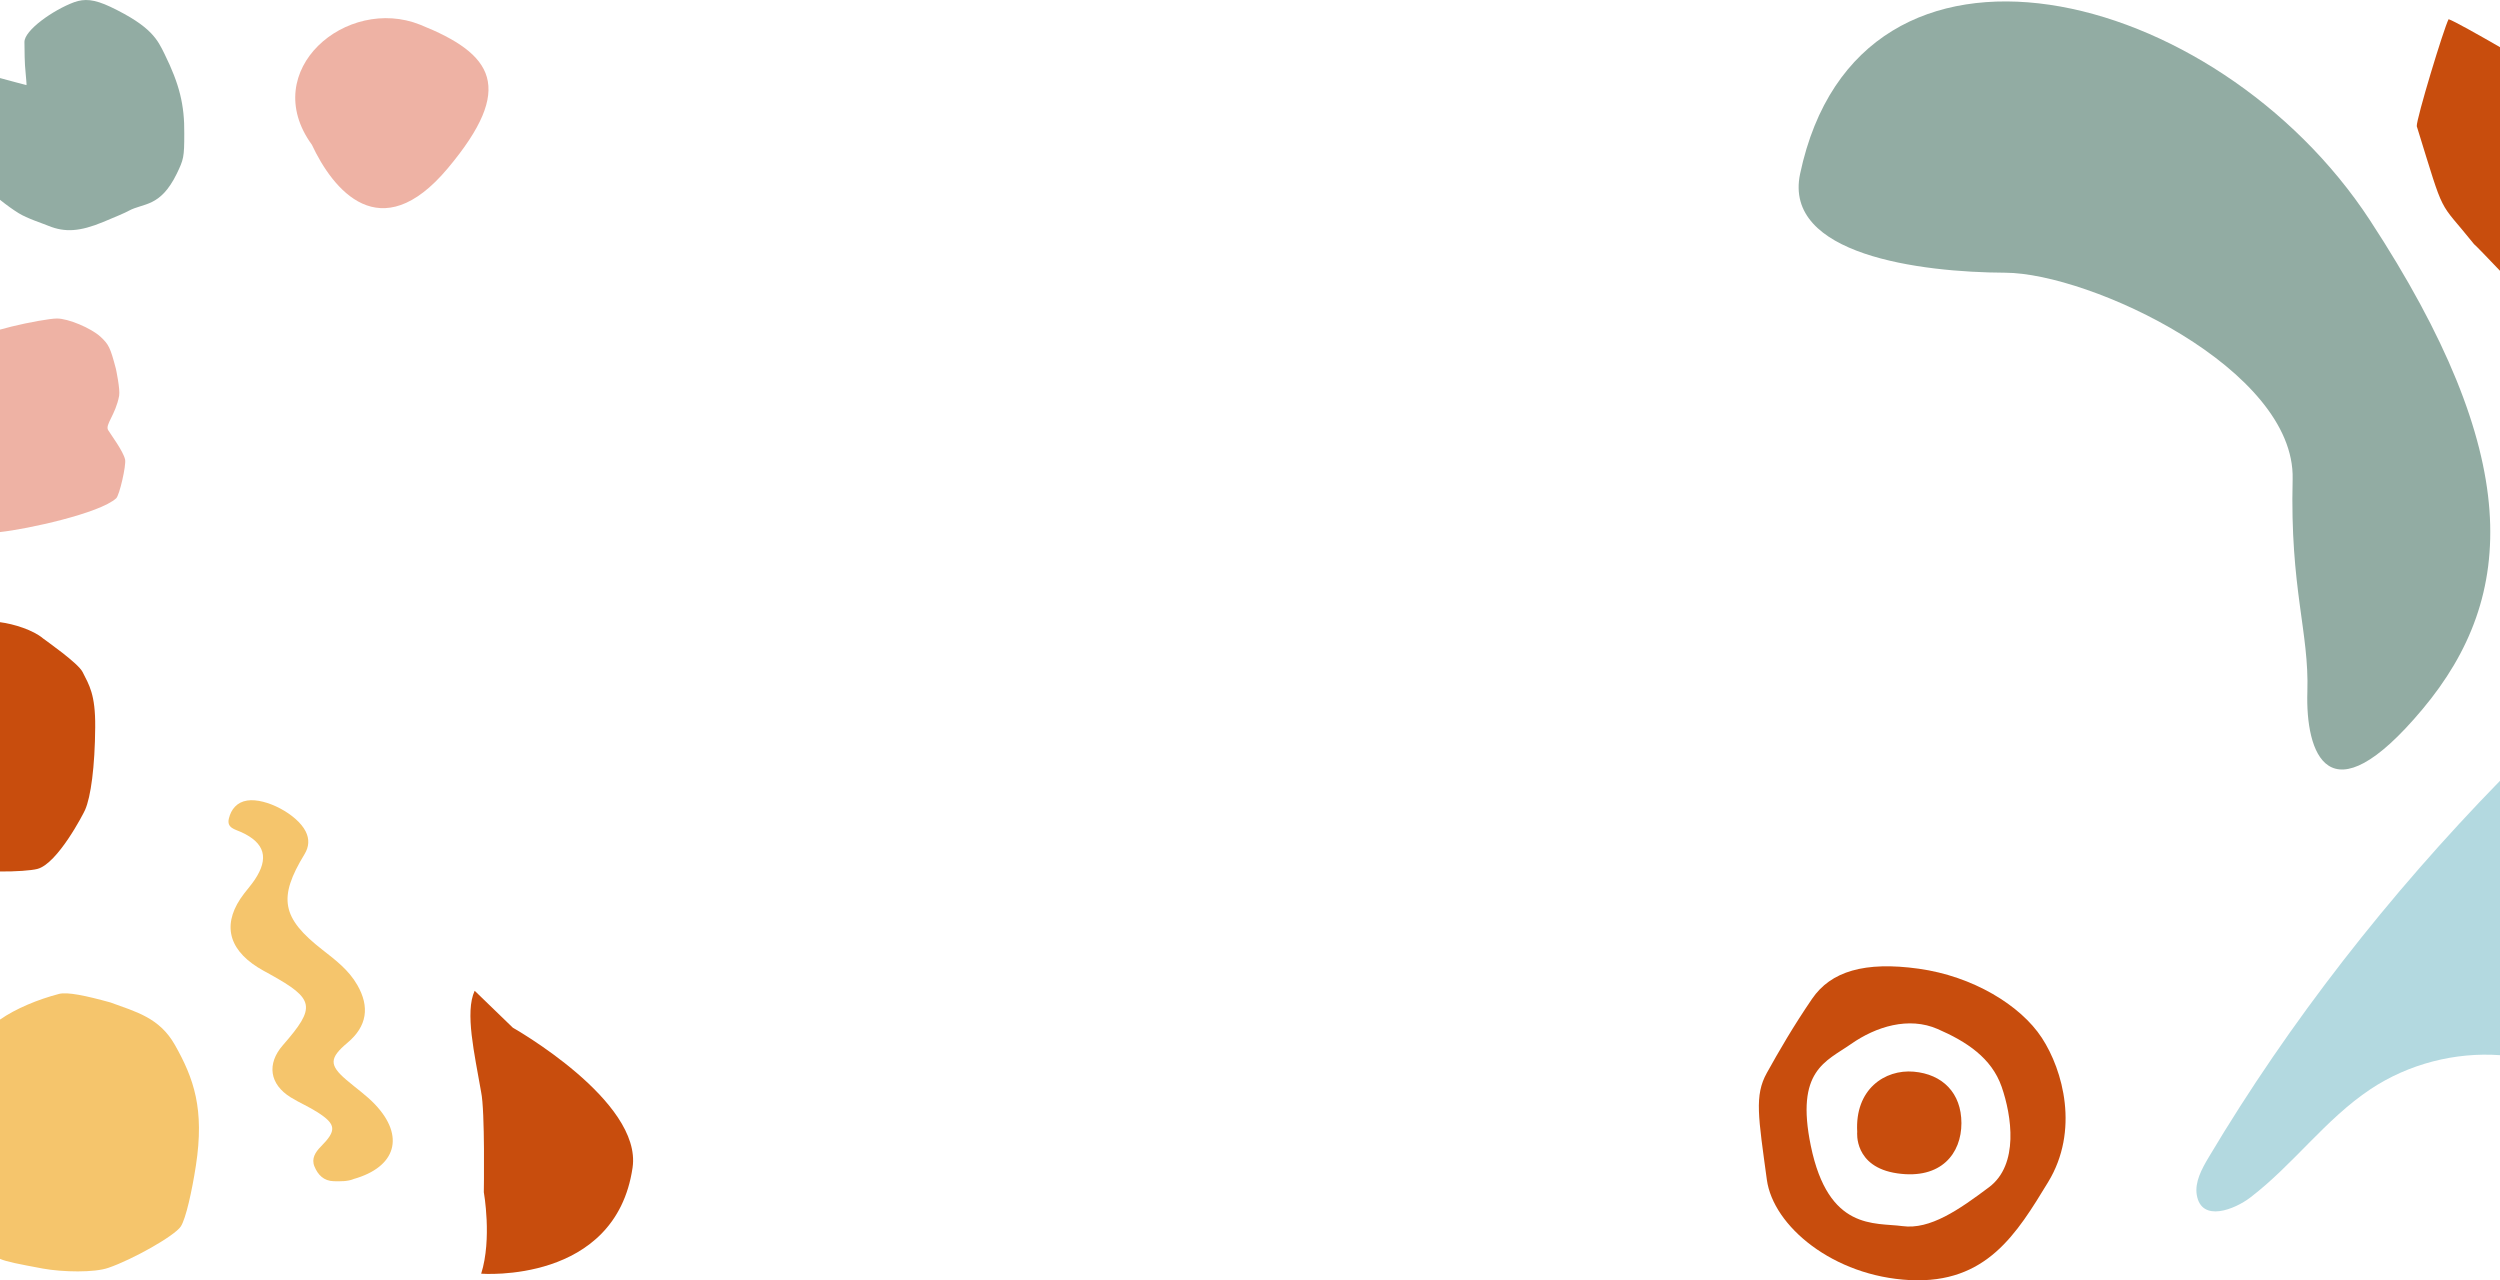
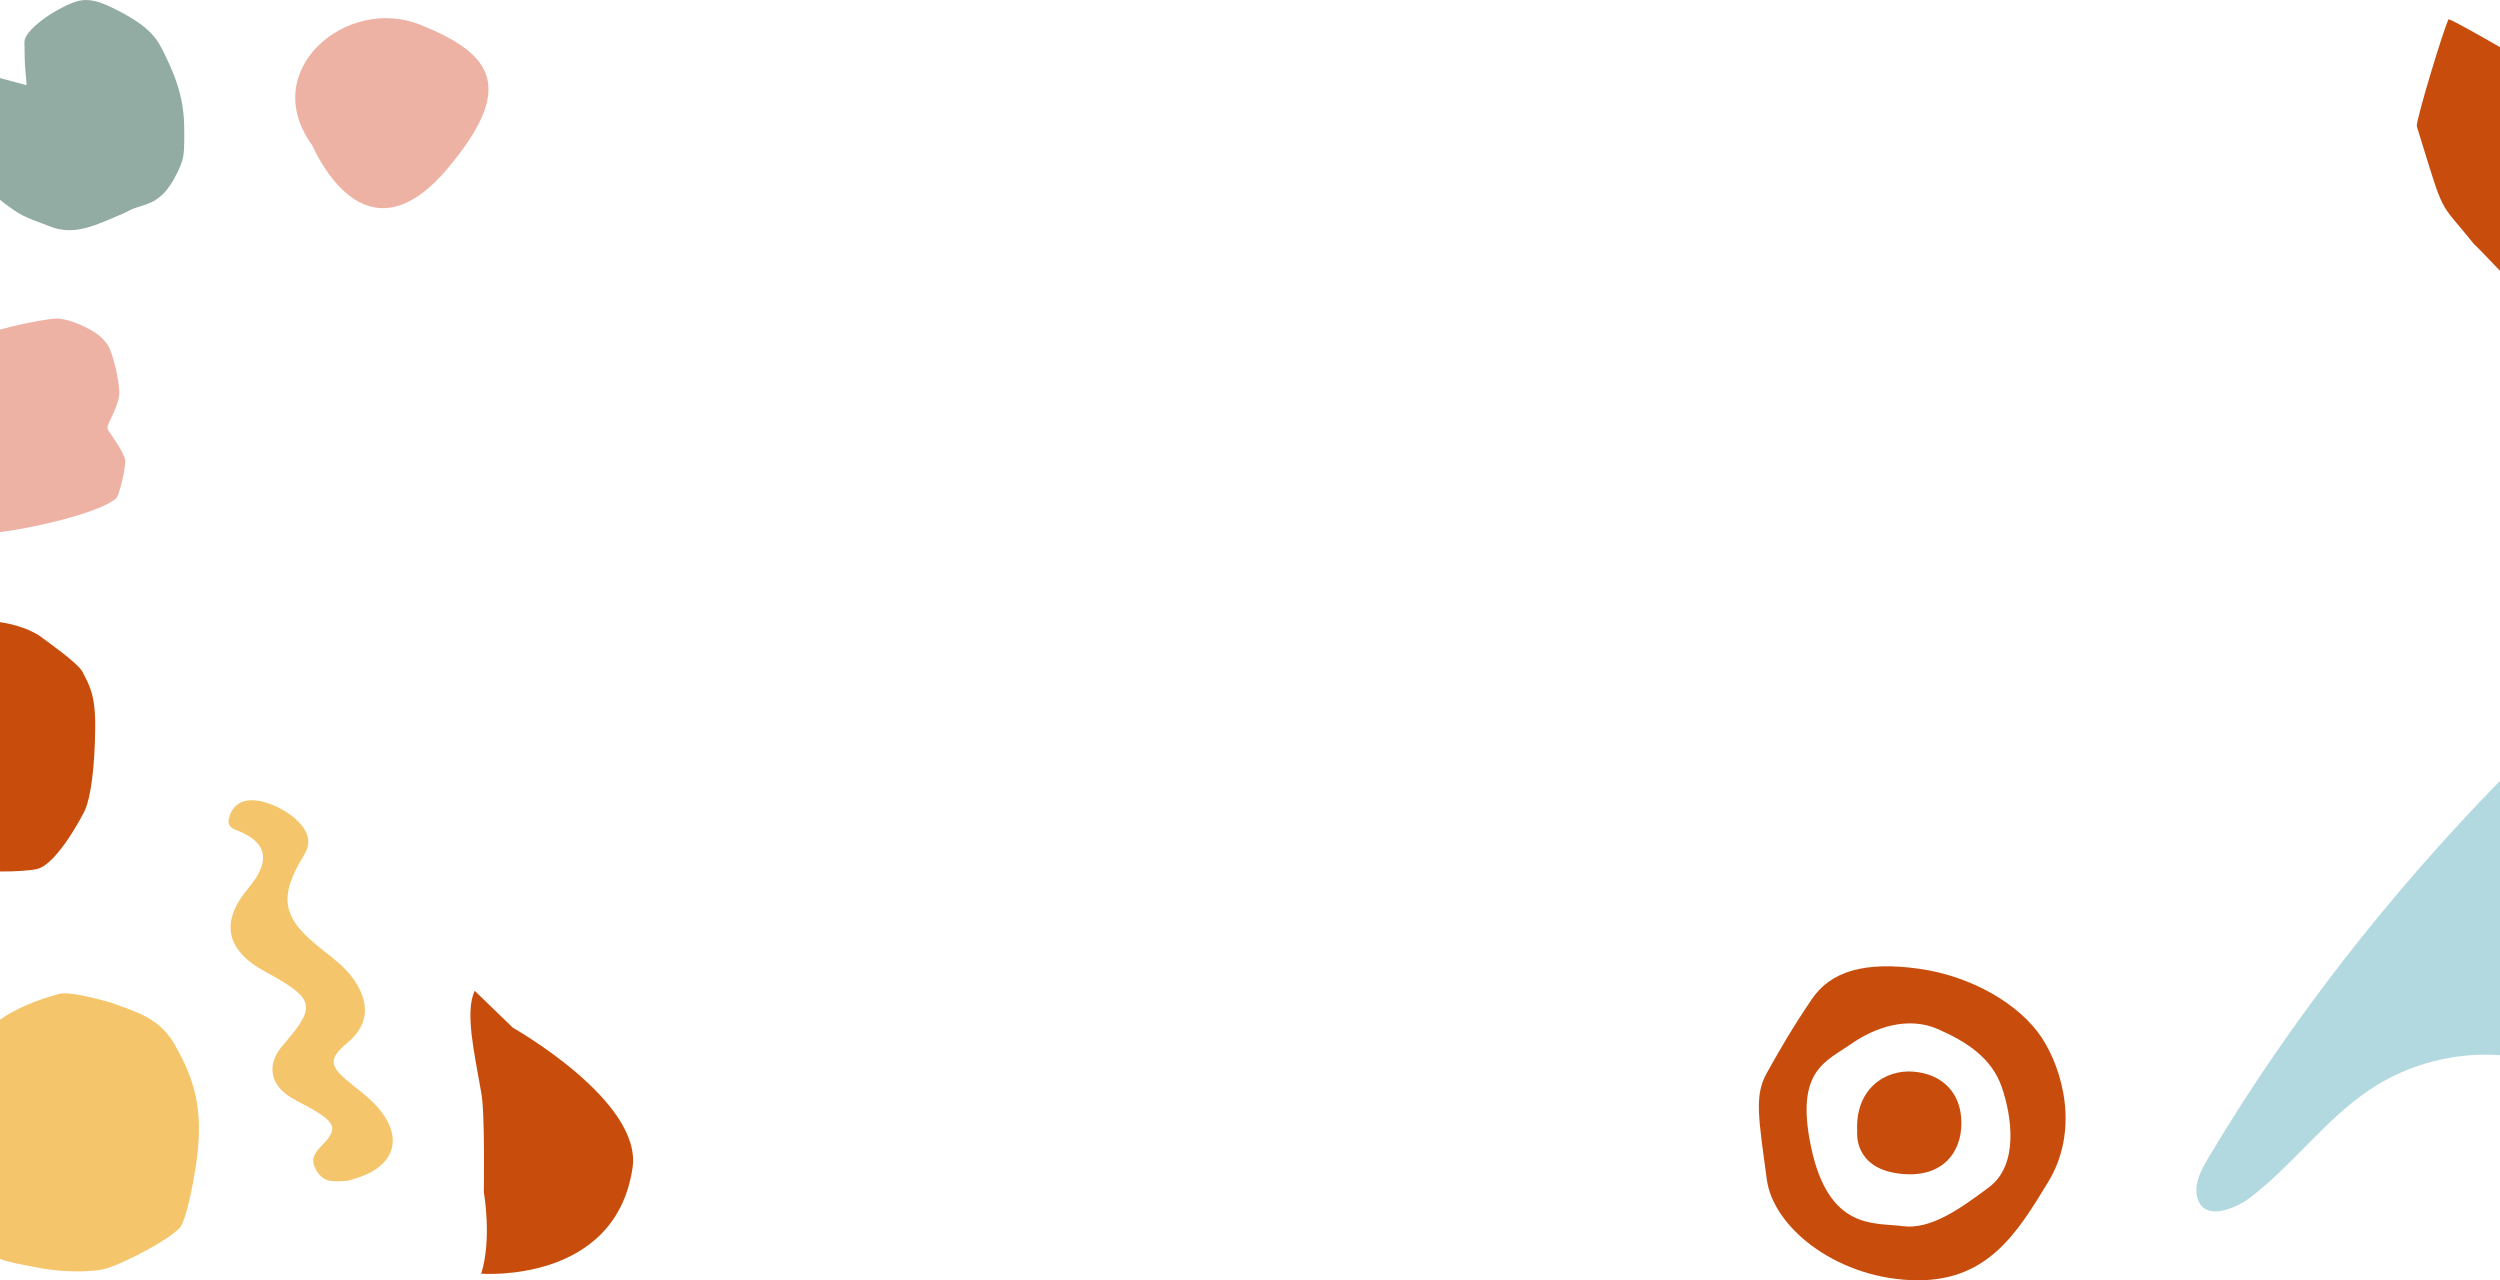
<svg xmlns="http://www.w3.org/2000/svg" viewBox="0 0 720 368.72" data-name="Calque 1" id="Calque_1">
  <defs>
    <style>
      .cls-1 {
        fill: #eeb2a4;
      }

      .cls-2 {
        fill: #c84d0d;
      }

      .cls-3 {
        fill: #92aca3;
      }

      .cls-4 {
        fill: #f5c56c;
      }

      .cls-5 {
        fill: #b3d9e0;
      }
    </style>
  </defs>
  <path d="M101.76,339.6c-1.65.65-3.62.64-5.62.59-2.91-.07-4.58-1.84-5.57-4.23-.95-2.29.25-4.14,1.85-5.76,4.55-4.59,4.44-6.38-.91-9.83-2.49-1.61-5.26-2.77-7.78-4.33-6.11-3.78-6.95-9.65-2.26-15.02,9.61-11.01,9.2-13.27-3.77-20.46-1.16-.64-2.34-1.25-3.45-1.96-8.88-5.59-10.26-13.06-3.93-21.27,1.01-1.31,2.1-2.56,3.02-3.92,4.2-6.26,2.97-10.65-3.88-13.77-1.8-.82-4.19-1.18-3.55-3.87.64-2.71,2.35-4.78,5.32-5.22,5.35-.8,14.3,3.95,16.79,8.87,1.14,2.24,1,4.44-.32,6.6-7.66,12.56-6.59,18.37,5.17,27.53,3.78,2.95,7.55,5.8,10.03,10.12,3.63,6.32,2.82,11.9-2.81,16.63-5.25,4.41-5.32,6.44-.34,10.7,2.75,2.36,5.77,4.45,8.25,7.06,8.68,9.15,6.13,18.05-6.23,21.52Z" class="cls-4" />
  <path d="M89.81,41.66c6.01,12.87,19.64,30.08,39.15,6.81,19.52-23.27,13.17-32.9-7.97-41.36-21.14-8.46-46.73,13.13-31.19,34.55Z" class="cls-1" />
  <path d="M27.42,209.41c-.09,11.42-1.26,20.1-2.92,23.85-.35.86-7.91,15.54-13.77,17-1.73.45-6.23.77-10.73.73v-71.8c3.97.5,9.57,2.27,12.39,4.67.87.69,10.1,7.08,11.41,9.7,1.83,3.66,3.71,6.35,3.62,15.85Z" class="cls-2" />
  <path d="M33.46,143.51c-4.72,4.33-25.7,8.91-33.46,9.72v-58.3c1.01-.27,2.13-.57,3.37-.89,4.89-1.2,11.06-2.31,13.03-2.31,3.26,0,9.78,2.74,12.52,5.23,2.4,2.23,2.83,3.08,4.46,9.26,0,0,1.28,5.93.93,7.79-1.04,5.5-4.11,8.29-3.16,9.87.75,1.25,4.37,6.08,4.88,8.48.35,1.63-1.62,10.29-2.57,11.15Z" class="cls-1" />
  <path d="M56.42,335.68c-1.12,7.29-2.89,15.31-4.35,17.54-1.8,2.74-14.02,9.58-20.79,11.89-4.03,1.46-13.27,1.27-18.93.24-7.27-1.36-10.38-1.95-12.35-2.8v-68.91c4.58-3.18,10.91-5.8,17.03-7.4,2.4-.6,7.67.5,14.79,2.47,7.28,2.68,14.09,4.35,18.54,12.21,5.46,9.66,8.57,18.44,6.06,34.76Z" class="cls-4" />
  <path d="M53.07,38.52c0,6.79-.18,7.4-2.19,11.57-4.77,9.68-9.53,8.3-13.81,10.62-.87.52-4.19,1.91-7.34,3.22-6.73,2.78-11.01,3.04-15.73,1.13-1.66-.7-6.2-2.14-8.67-3.69-1.6-.99-3.45-2.32-5.33-3.83V22.48c2.54.68,7.49,2.03,7.62,2.03.09,0-.09-1.65-.26-3.74-.26-2.09-.32-6.63-.32-8.63-.08-3.39,8.2-9.23,14.32-11.51,2.98-1.04,5.66-.91,10.47,1.35,11.86,5.66,13.56,9.51,15.56,13.57,4.28,8.7,5.77,14.62,5.68,22.97Z" class="cls-3" />
  <path d="M138.58,366.82c3.17-10.03.76-23.48.76-23.48,0,0,.38-23.51-.78-28.86-1.9-11-4.72-22.93-1.86-29.14l11,10.64s37.29,21.06,34.48,40.3c-4.92,33.61-43.6,30.54-43.6,30.54Z" class="cls-2" />
  <path d="M720,13.59v64.4c-3.58-3.76-6.96-7.27-7.48-7.68-10.66-13.3-8.09-6.86-16.49-33.96-.14-2.1,7.8-28.24,9.17-30.82,1.45.46,8.76,4.57,14.8,8.06Z" class="cls-2" />
  <g>
    <path d="M588.04,298.88c-6.15-9.4-19.89-17.72-35.44-19.89-15.55-2.17-25.31.73-30.73,8.68-5.43,7.96-9.4,14.83-13.02,21.33-3.62,6.51-2.45,12.61,0,30.74,1.81,13.38,19.16,27.84,41.22,28.93,22.06,1.08,30.74-13.38,39.78-28.21,9.04-14.82,4.34-32.18-1.81-41.58ZM572.85,341.91c-8.68,6.51-16.99,12.29-24.95,11.21-7.95-1.09-21.33,1.45-26.39-23.14-4.47-21.71,4.33-24.23,11.57-29.29,7.23-5.06,16.63-7.96,24.95-4.34,8.31,3.61,15.54,8.32,18.44,16.63,2.89,8.32,5.06,22.42-3.62,28.93Z" class="cls-2" />
    <path d="M534.88,326c-.72-12.29,7.96-18.08,16.27-17.36s13.74,6.15,13.74,14.83-5.79,16.27-18.44,14.46c-12.66-1.81-11.57-11.93-11.57-11.93Z" class="cls-2" />
  </g>
-   <path d="M518.43,50.06c-4.94,23.34,34.57,28.37,59.08,28.48,24.51.11,83.56,27.74,82.77,59.44-.79,31.69,4.79,43.96,4.24,61.28-.55,17.32,5.8,37.68,33.17,4.98,27.37-32.7,29.07-73.22-15.16-140.83-44.23-67.61-147.15-93.39-164.1-13.35Z" class="cls-3" />
  <path d="M720,224.87v79.02c-12.8-.91-26.23,2.43-37.32,9.81-12.95,8.62-22.28,21.81-34.67,31.24-4.34,3.31-13.99,7.27-15.34-.81-.61-3.7,1.43-7.47,3.44-10.84,23.28-39.09,51.89-75.59,83.89-108.42Z" class="cls-5" />
</svg>